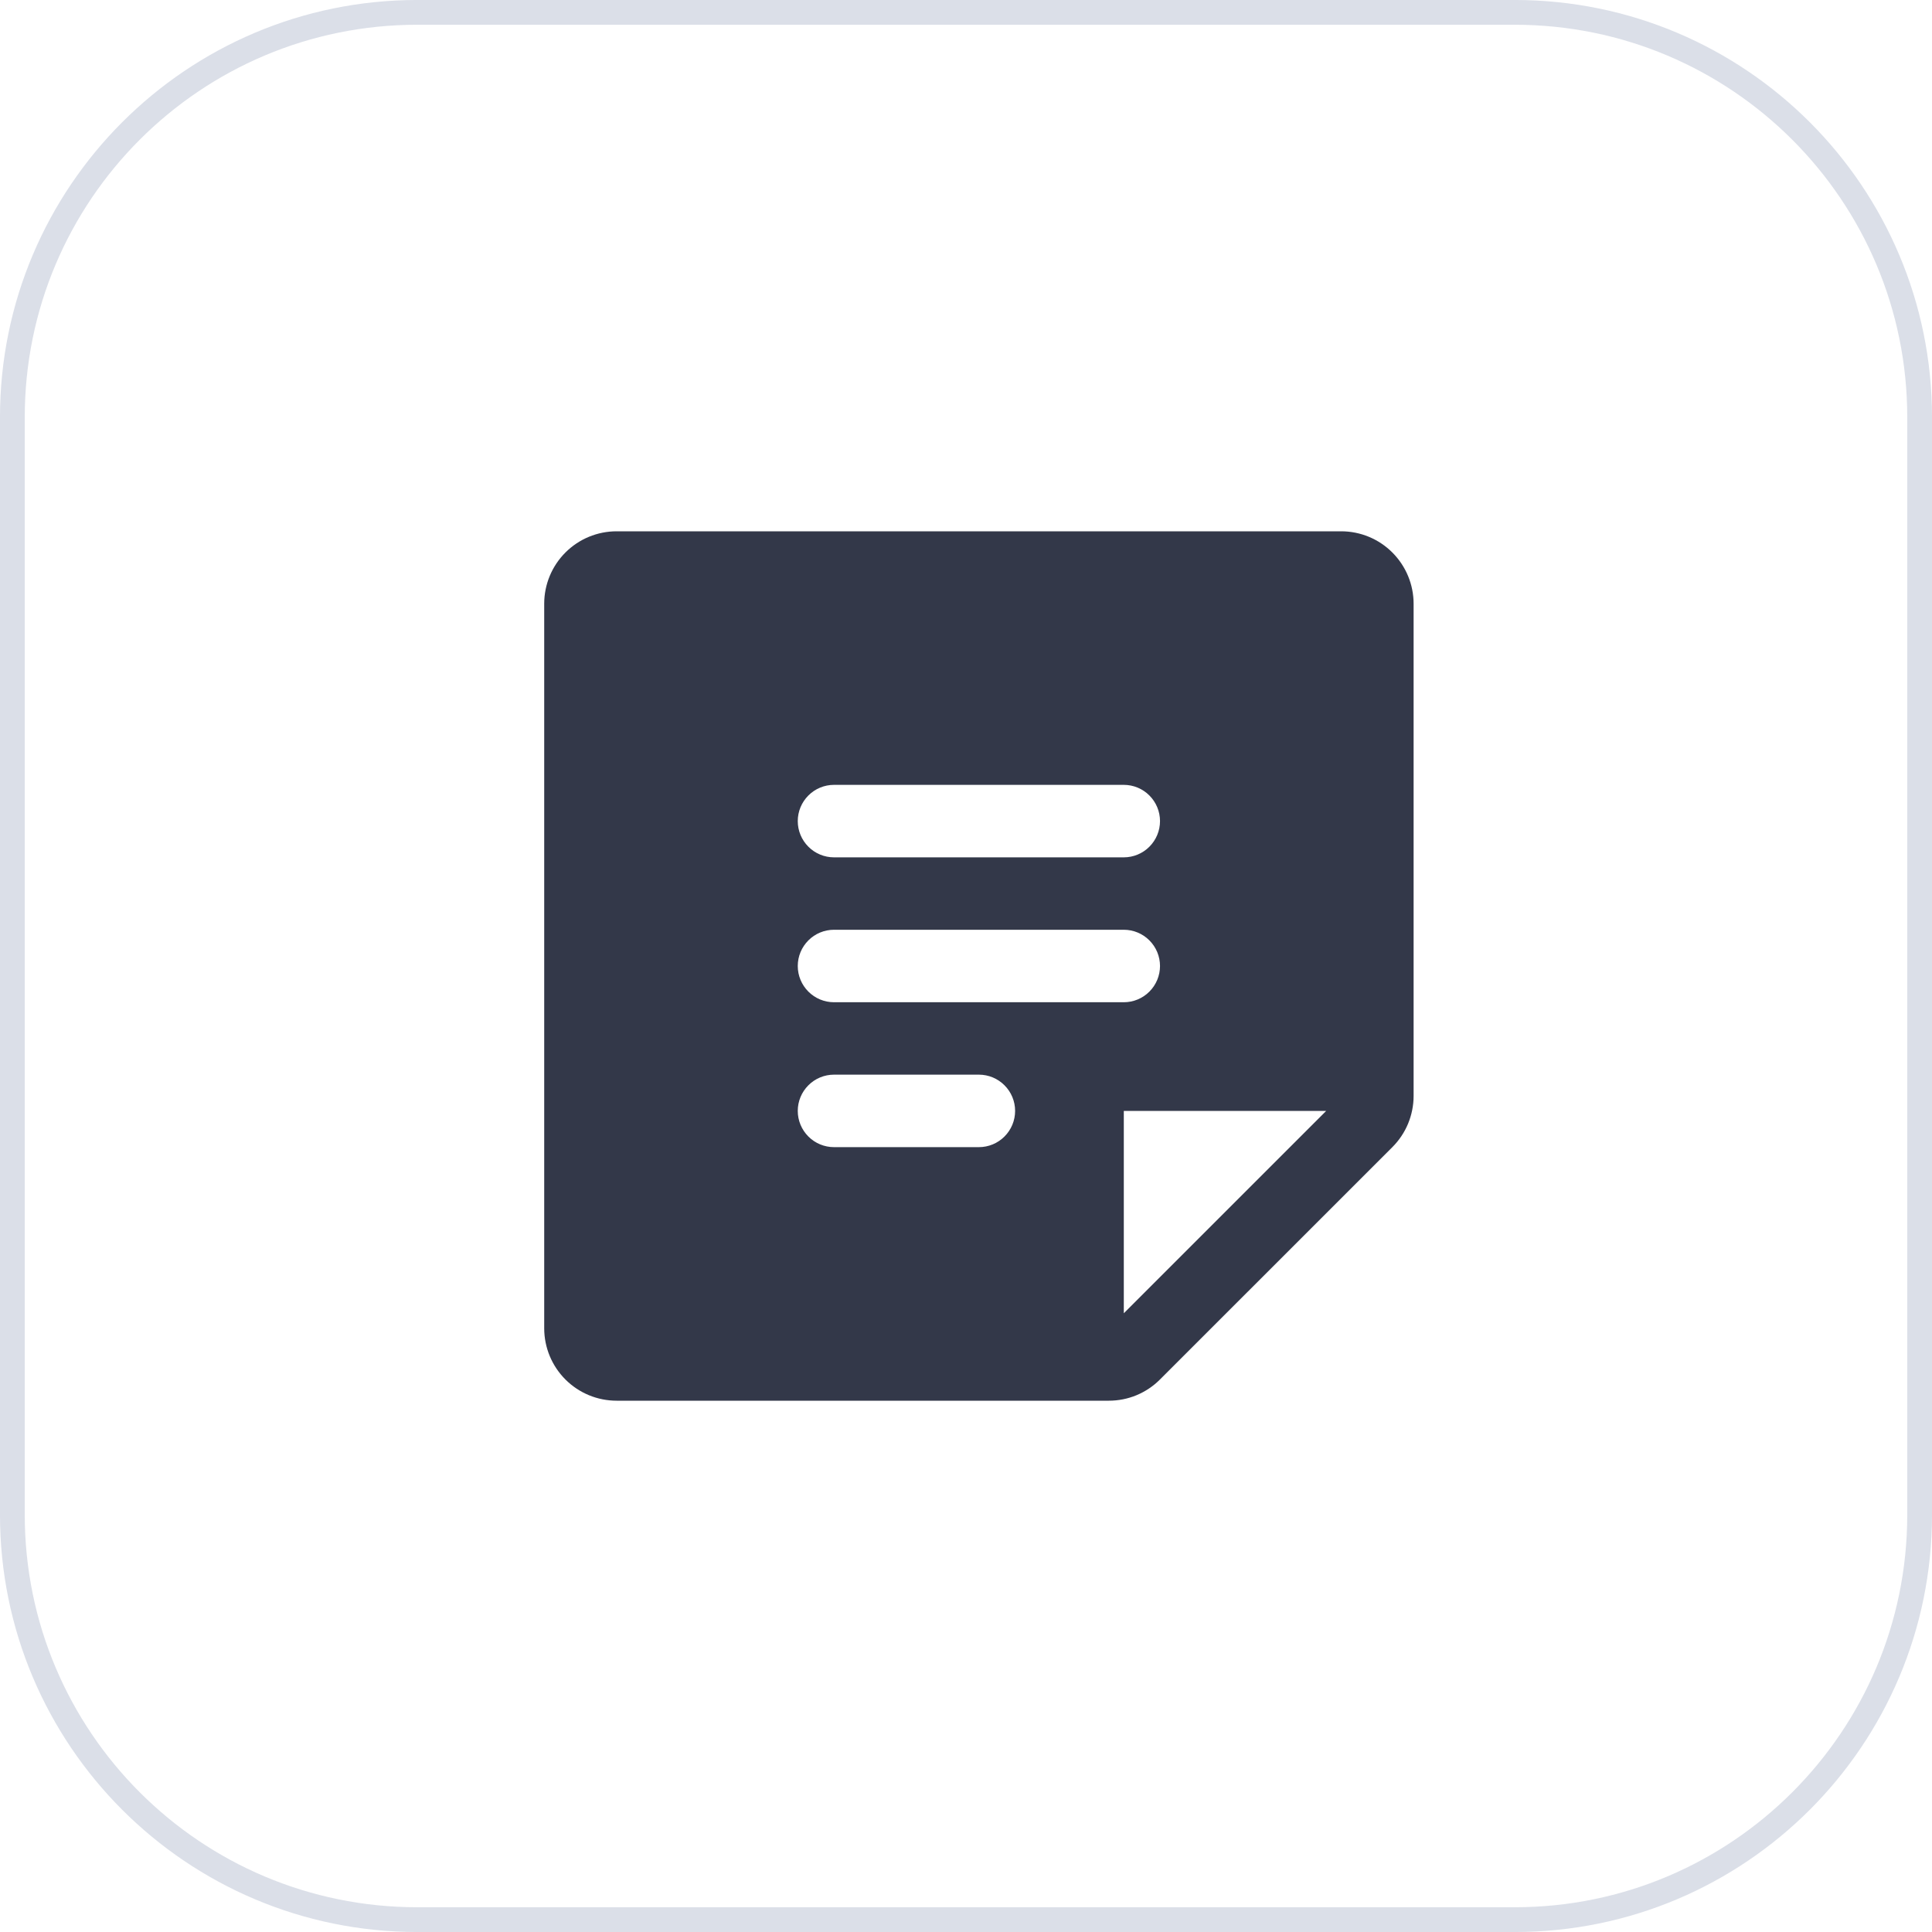
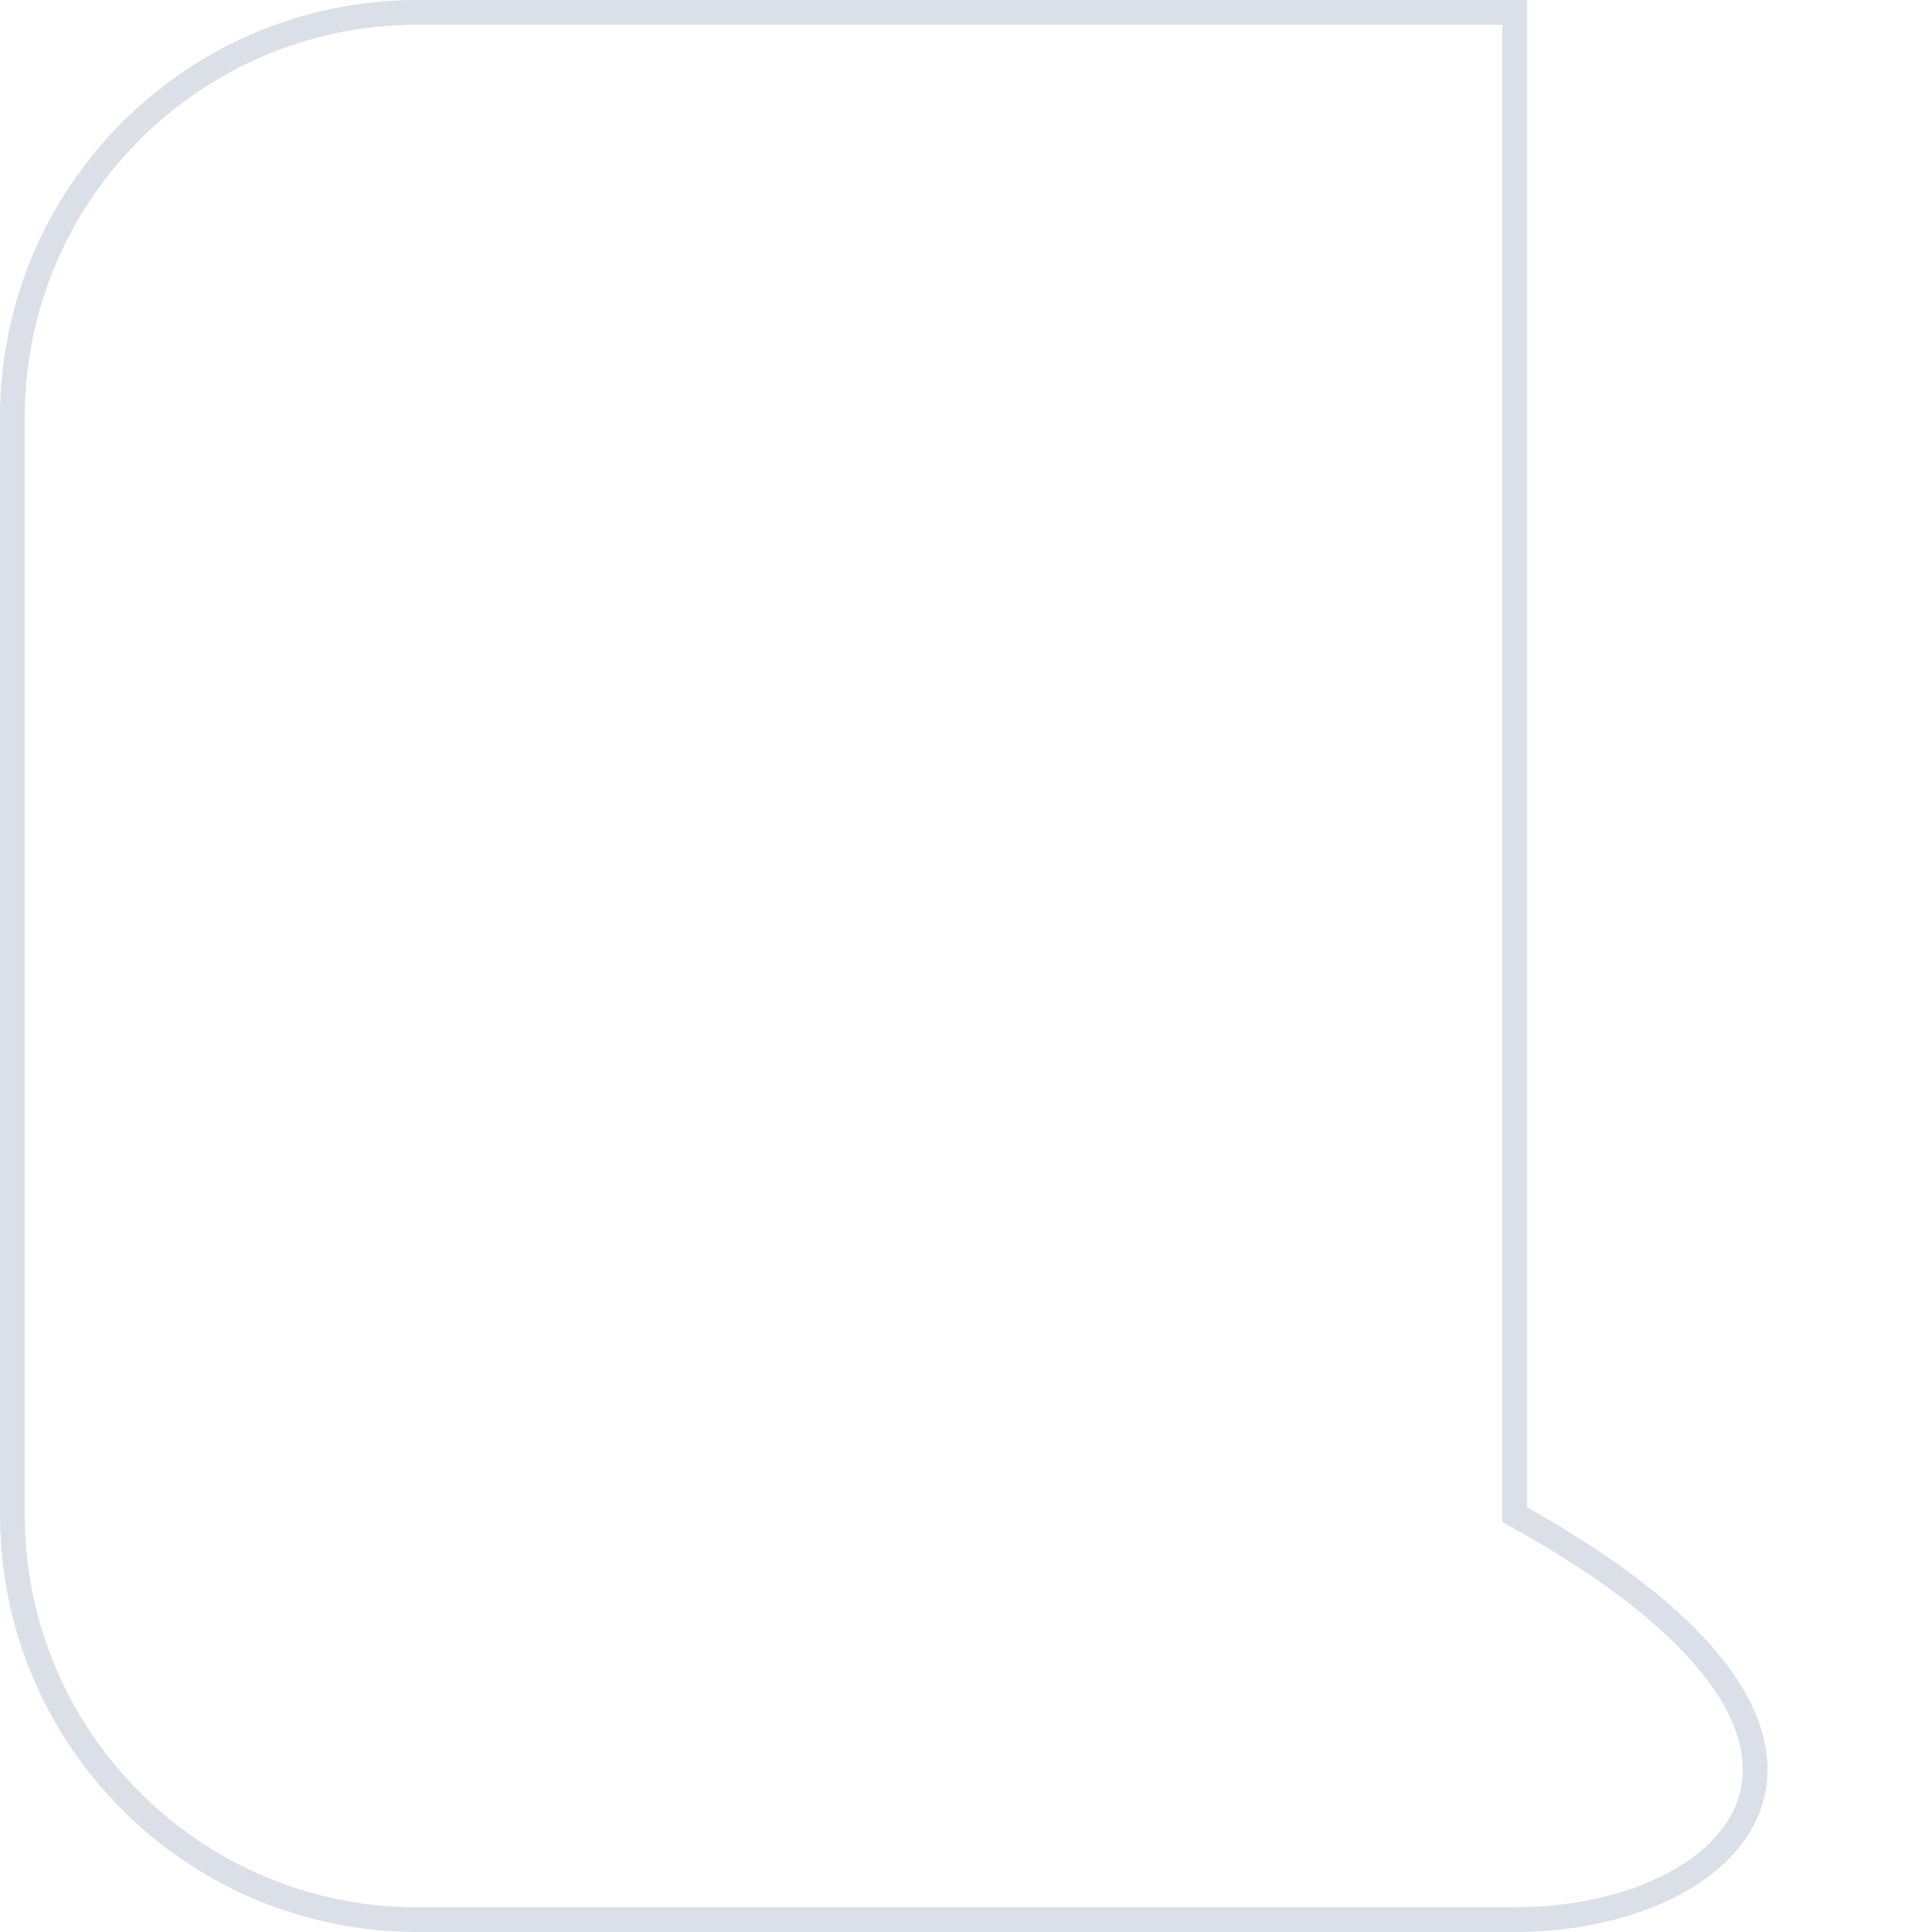
<svg xmlns="http://www.w3.org/2000/svg" width="50" height="50" viewBox="0 0 50 50" fill="none">
-   <path d="M10.8 0.32H39.2C44.988 0.32 49.68 5.012 49.68 10.8V39.2C49.68 44.988 44.988 49.68 39.2 49.68H10.8C5.012 49.68 0.32 44.988 0.32 39.2V10.8C0.32 5.012 5.012 0.32 10.8 0.32Z" stroke="#DBDFE8" stroke-width="0.641" />
-   <path d="M34.709 13.75H15.959C15.461 13.75 14.984 13.947 14.633 14.299C14.281 14.651 14.084 15.128 14.084 15.625V34.375C14.084 34.872 14.281 35.349 14.633 35.701C14.984 36.053 15.461 36.25 15.959 36.25H28.696C28.942 36.25 29.186 36.202 29.413 36.108C29.641 36.013 29.847 35.875 30.021 35.7L36.034 29.688C36.208 29.514 36.347 29.307 36.441 29.08C36.535 28.852 36.584 28.608 36.584 28.362V15.625C36.584 15.128 36.386 14.651 36.034 14.299C35.683 13.947 35.206 13.75 34.709 13.75ZM21.584 20.312H29.084C29.332 20.312 29.571 20.411 29.746 20.587C29.922 20.763 30.021 21.001 30.021 21.25C30.021 21.499 29.922 21.737 29.746 21.913C29.571 22.089 29.332 22.188 29.084 22.188H21.584C21.335 22.188 21.096 22.089 20.921 21.913C20.745 21.737 20.646 21.499 20.646 21.25C20.646 21.001 20.745 20.763 20.921 20.587C21.096 20.411 21.335 20.312 21.584 20.312ZM25.334 29.688H21.584C21.335 29.688 21.096 29.589 20.921 29.413C20.745 29.237 20.646 28.999 20.646 28.75C20.646 28.501 20.745 28.263 20.921 28.087C21.096 27.911 21.335 27.812 21.584 27.812H25.334C25.582 27.812 25.821 27.911 25.996 28.087C26.172 28.263 26.271 28.501 26.271 28.75C26.271 28.999 26.172 29.237 25.996 29.413C25.821 29.589 25.582 29.688 25.334 29.688ZM21.584 25.938C21.335 25.938 21.096 25.839 20.921 25.663C20.745 25.487 20.646 25.249 20.646 25C20.646 24.751 20.745 24.513 20.921 24.337C21.096 24.161 21.335 24.062 21.584 24.062H29.084C29.332 24.062 29.571 24.161 29.746 24.337C29.922 24.513 30.021 24.751 30.021 25C30.021 25.249 29.922 25.487 29.746 25.663C29.571 25.839 29.332 25.938 29.084 25.938H21.584ZM29.084 33.987V28.75H34.322L29.084 33.987Z" fill="#333849" />
+   <path d="M10.8 0.32H39.2V39.2C49.68 44.988 44.988 49.68 39.2 49.68H10.8C5.012 49.68 0.32 44.988 0.32 39.2V10.8C0.32 5.012 5.012 0.32 10.8 0.32Z" stroke="#DBDFE8" stroke-width="0.641" />
</svg>